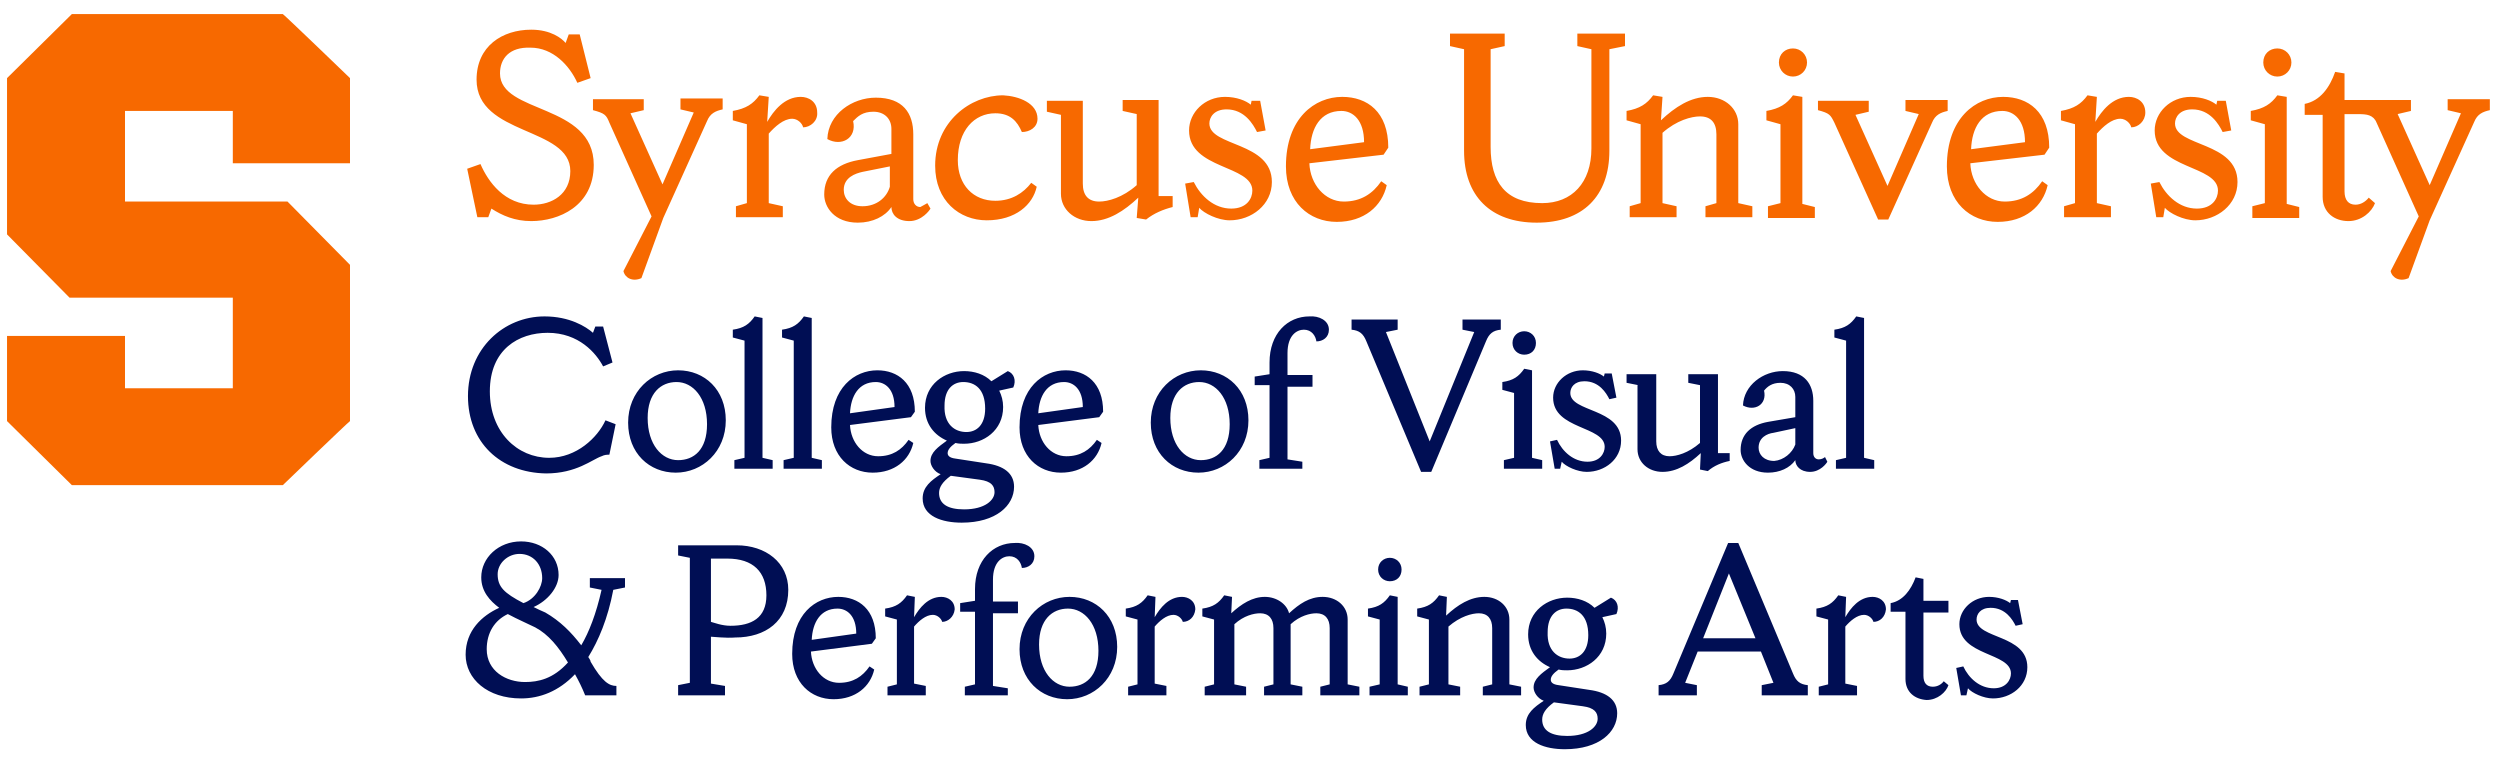
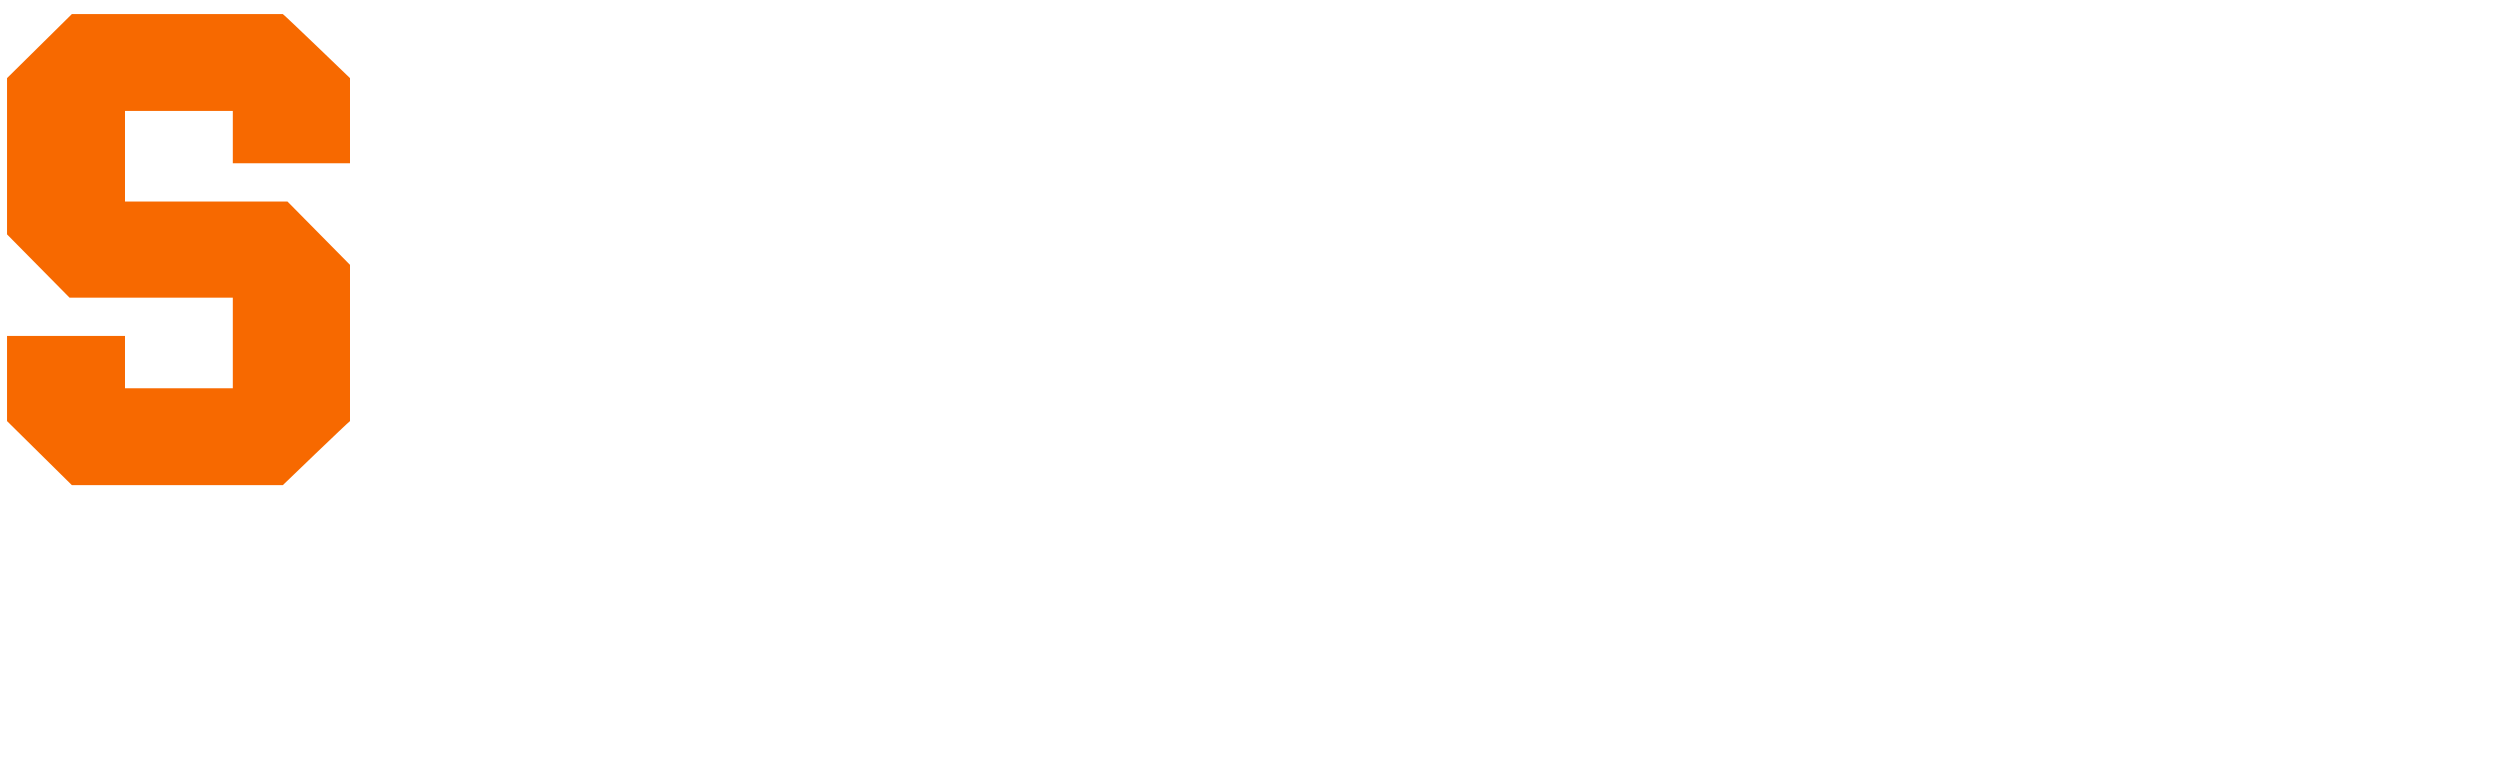
<svg xmlns="http://www.w3.org/2000/svg" version="1.1" id="Artwork" x="0" y="0" viewBox="0 0 320 97" xml:space="preserve">
  <style>
    .st0{fill:#f76900}.st1{fill:#000e54}
  </style>
-   <path class="st0" d="M61.1 27.8l-1.3-6.2 1.7-.6c1 2.3 3.1 5.2 6.8 5.2 2.3 0 4.7-1.3 4.7-4.3 0-5.7-12-4.5-12-11.7 0-4.3 3.3-6.4 7-6.4 2.5 0 3.9 1.1 4.4 1.7l.4-1.1h1.4l1.4 5.6-1.7.6c-1-2.2-3.1-4.5-6-4.5C65.2 6 64 7.5 64 9.4c0 5.2 12 3.8 12 11.7 0 5.3-4.5 7.2-8 7.2-2.1 0-3.7-.7-5.1-1.6l-.4 1.1h-1.4zM82.1 35.6c-1.1.5-2.1 0-2.3-.9l3.6-7-5.4-12c-.4-1-.6-1.2-2.1-1.6v-1.4h6.5v1.4l-1.7.4 4.1 9.1 4-9.2-1.7-.4v-1.4h5.4V14c-.9.2-1.6.5-2 1.5l-5.6 12.4-2.8 7.7zM102.8 16.3c-.1-.5-.7-1.1-1.4-1.1-1.1 0-2.2 1-3 1.9V26l1.8.4v1.4h-6v-1.4l1.4-.4V15.9l-1.8-.5v-1.2c1.7-.3 2.6-.9 3.4-2l1.2.2-.2 3.2c.8-1.4 2.2-3.2 4.3-3.2 1 0 2.1.6 2.1 2 .1 1.1-.9 1.9-1.8 1.9M113.9 23.9v-2.6l-3.5.7c-.9.2-2.4.7-2.4 2.3 0 1.1.8 2.1 2.4 2.1 1.8 0 3.1-1.1 3.5-2.5m4.8 2.1l.4.7c-.1.2-1.1 1.6-2.7 1.6s-2.3-.9-2.3-1.8c-.8 1.2-2.4 2-4.3 2-3 0-4.3-2-4.3-3.6 0-2.5 1.6-3.9 4.3-4.4l4.3-.8v-3.2c0-1.3-.9-2.2-2.3-2.2s-2 .6-2.6 1.2c.5 2.2-1.5 3.3-3.3 2.3.1-3.2 3.2-5.3 6.2-5.3 3.5 0 4.8 2 4.8 4.7v8.3c0 .6.4 1 .9 1 .4-.2.7-.4.9-.5M132.8 15.2c0 1.1-1 1.7-2 1.7-.6-1.4-1.5-2.4-3.4-2.4-2.7 0-4.8 2.2-4.8 6 0 3.2 2 5.2 4.8 5.2 2.1 0 3.6-1 4.6-2.3l.7.5c-.5 2.3-2.7 4.3-6.4 4.3-3.5 0-6.6-2.5-6.6-7 0-5.6 4.5-9 8.7-9 2 .1 4.4 1 4.4 3M135.8 14.7l-1.8-.4v-1.4h4.6v10.6c0 1.5.7 2.3 2.1 2.3 1.1 0 3-.5 4.8-2.1v-9.1l-1.8-.4v-1.4h4.6v12.3h1.8v1.4c-1.2.3-2.4.8-3.4 1.6l-1.2-.2.2-2.6c-1.8 1.7-3.8 3-6 3s-3.9-1.5-3.9-3.5V14.7zM153.3 27.8h-.9l-.7-4.3 1.1-.2c.9 1.8 2.6 3.4 4.8 3.4 2 0 2.7-1.3 2.7-2.3 0-3.3-8.1-2.7-8.1-7.7 0-2.3 2-4.3 4.6-4.3 1.5 0 2.7.5 3.3 1l.1-.5h1.1l.7 3.8-1.1.2c-.5-1-1.6-2.9-3.9-2.9-1.6 0-2.2 1-2.2 1.8 0 3 8 2.3 8 7.5 0 2.9-2.6 4.9-5.4 4.9-1.5 0-3.3-.9-3.9-1.6l-.2 1.2zM167.7 19.1l6.9-.9c0-2.8-1.4-4-2.9-4-2.7 0-3.9 2.2-4 4.9m-.1 1.8c.1 2.7 2 4.9 4.4 4.9 2.2 0 3.7-1 4.8-2.6l.7.5c-.6 2.7-2.9 4.7-6.4 4.7-3.5 0-6.5-2.5-6.5-7.1 0-6.2 3.7-8.9 7.2-8.9 3.2 0 5.9 1.9 5.9 6.5l-.6.9-9.5 1.1zM206 19.3c0 5.8-3.4 9.2-9.3 9.2s-9.3-3.4-9.3-9.2v-13l-1.8-.4V4.3h7v1.6l-1.8.4v12.5c0 4.5 1.9 7.2 6.6 7.2 3.8 0 6.3-2.6 6.3-7V6.3l-1.8-.4V4.3h6.1v1.6l-2 .4v13zM208.6 27.8v-1.4l1.4-.4V15.9l-1.8-.5v-1.2c1.7-.3 2.6-.9 3.4-2l1.2.2-.2 3c1.8-1.7 3.8-3 6-3s3.9 1.5 3.9 3.5V26l1.8.4v1.4h-6v-1.4l1.4-.4v-8.8c0-1.5-.7-2.3-2.1-2.3-1.1 0-3 .5-4.8 2.1v9l1.8.4v1.4h-6zM229.5 6.2c1 0 1.8.8 1.8 1.8s-.8 1.8-1.8 1.8-1.8-.8-1.8-1.8c0-1.1.8-1.8 1.8-1.8m-3.2 21.6v-1.4l1.6-.4V15.9l-1.8-.5v-1.2c1.7-.3 2.6-.9 3.4-2l1.2.2v13.7l1.6.4v1.4h-6zM232.7 12.9h6.5v1.4l-1.7.4 4.1 9.1 4-9.2-1.7-.4v-1.4h5.4v1.4c-.9.2-1.6.5-2 1.5l-5.6 12.4h-1.3l-5.6-12.4c-.5-1-.6-1.2-2.1-1.6v-1.2zM252.3 19.1l6.9-.9c0-2.8-1.4-4-2.9-4-2.7 0-3.9 2.2-4 4.9m-.1 1.8c.1 2.7 2 4.9 4.4 4.9 2.2 0 3.7-1 4.8-2.6l.7.5c-.6 2.7-2.9 4.7-6.4 4.7-3.5 0-6.5-2.5-6.5-7.1 0-6.2 3.7-8.9 7.2-8.9 3.2 0 5.9 1.9 5.9 6.5l-.6.9-9.5 1.1zM272.8 16.3c-.1-.5-.7-1.1-1.4-1.1-1.1 0-2.2 1-3 1.9V26l1.8.4v1.4h-6v-1.4l1.4-.4V15.9l-1.8-.5v-1.2c1.7-.3 2.6-.9 3.4-2l1.2.2-.2 3.2c.8-1.4 2.2-3.2 4.3-3.2 1 0 2.1.6 2.1 2 0 1.1-.9 1.9-1.8 1.9M276.9 27.8h-.9l-.7-4.3 1.1-.2c.9 1.8 2.6 3.4 4.8 3.4 2 0 2.7-1.3 2.7-2.3 0-3.3-8.1-2.7-8.1-7.7 0-2.3 2-4.3 4.6-4.3 1.5 0 2.7.5 3.3 1l.1-.5h1.1l.7 3.8-1.1.2c-.5-1-1.6-2.9-3.9-2.9-1.6 0-2.2 1-2.2 1.8 0 3 8 2.3 8 7.5 0 2.9-2.6 4.9-5.4 4.9-1.5 0-3.3-.9-3.9-1.6l-.2 1.2zM291.5 6.2c1 0 1.8.8 1.8 1.8s-.8 1.8-1.8 1.8-1.8-.8-1.8-1.8c0-1.1.8-1.8 1.8-1.8m-3.2 21.6v-1.4l1.6-.4V15.9l-1.8-.5v-1.2c1.7-.3 2.6-.9 3.4-2l1.2.2v13.7l1.6.4v1.4h-6zM297.3 25.2V14.7H295v-1.4c2-.4 3.2-2.1 3.9-4.1l1.2.2v3.4h3.9v1.8h-3.9v9.9c0 1.1.5 1.7 1.4 1.7.7 0 1.3-.4 1.7-.9l.8.7c-.4 1.1-1.7 2.3-3.4 2.3-1.8 0-3.3-1.1-3.3-3.1" />
-   <path class="st0" d="M308.3 35.6c-1.1.5-2.1 0-2.3-.9l3.6-7-5.4-12c-.4-1-1.3-1.1-2.3-1.1h-3v-1.8h9.7v1.4l-1.7.4 4.1 9.1 4-9.2-1.7-.4v-1.4h5.4v1.4c-.9.2-1.6.5-2 1.5L311 28.2l-2.7 7.4z" />
  <g>
-     <path class="st1" d="M59.9 50.7c0-6.1 4.6-10.2 9.8-10.2 3.2 0 5.3 1.3 6.2 2.1l.3-.8h1l1.2 4.6-1.2.5c-.9-1.7-3.1-4.3-7.1-4.3-3.7 0-7.4 2.1-7.4 7.5 0 5.2 3.5 8.5 7.6 8.5 3.5 0 6.2-2.6 7.2-4.8l1.3.5-.8 3.9c-.3 0-.6 0-1 .2-1.2.4-3.2 2.2-7.1 2.2-5.9-.1-10-4-10-9.9zM92.9 53.8c0 4-3 6.7-6.4 6.7-3.4 0-6.1-2.5-6.1-6.4 0-4 3-6.7 6.4-6.7 3.4 0 6.1 2.5 6.1 6.4zm-2.4.5c0-3.4-1.8-5.4-3.9-5.4-2 0-3.7 1.4-3.7 4.6 0 3.4 1.8 5.4 3.9 5.4 2 0 3.7-1.3 3.7-4.6zM94 60v-1.1l1.3-.3v-15l-1.5-.4v-1c1.4-.2 2.1-.7 2.8-1.7l1 .2v17.9l1.3.3V60H94zM100.3 60v-1.1l1.3-.3v-15l-1.5-.4v-1c1.4-.2 2.1-.7 2.8-1.7l1 .2v17.9l1.3.3V60h-4.9zM108.8 54.4c.1 2.2 1.6 4 3.6 4 1.8 0 3-.8 3.9-2.1l.6.4c-.5 2.2-2.4 3.8-5.2 3.8-2.9 0-5.3-2.1-5.3-5.8 0-5.1 3-7.3 5.9-7.3 2.6 0 4.8 1.6 4.8 5.3l-.5.7-7.8 1zm0-1.5l5.7-.8c0-2.3-1.2-3.2-2.4-3.2-2.2 0-3.2 1.8-3.3 4zM120.4 60.7c-.8-.3-1.3-1.1-1.3-1.7 0-1.1 1-1.8 2.1-2.6-1.6-.7-2.8-2.1-2.8-4.2 0-3 2.5-4.7 5-4.7 1.3 0 2.6.4 3.5 1.3l2.1-1.3c.8.3 1.1 1.2.7 2.1l-1.8.4c.3.6.5 1.3.5 2.1 0 3-2.5 4.7-5 4.7-.3 0-.7 0-1.1-.1-.7.5-1 .9-1 1.3 0 .3.2.6 1 .7l3.9.6c2.3.3 3.6 1.3 3.6 3 0 2.4-2.3 4.6-6.7 4.6-2.5 0-5-.8-5-3.1 0-1.5 1.1-2.3 2.3-3.1zm1.3.2c-1.1.8-1.5 1.5-1.5 2.2 0 1.4 1.1 2.1 3.2 2.1 2.7 0 3.9-1.2 3.9-2.2 0-.8-.4-1.4-1.9-1.6l-3.7-.5zm2-5.6c1.3 0 2.4-.9 2.4-3 0-2.5-1.3-3.4-2.8-3.4-1.3 0-2.4.9-2.4 3-.1 2.4 1.3 3.4 2.8 3.4zM132.9 54.4c.1 2.2 1.6 4 3.6 4 1.8 0 3-.8 3.9-2.1l.6.4c-.5 2.2-2.4 3.8-5.2 3.8-2.9 0-5.3-2.1-5.3-5.8 0-5.1 3-7.3 5.9-7.3 2.6 0 4.8 1.6 4.8 5.3l-.5.7-7.8 1zm0-1.5l5.7-.8c0-2.3-1.2-3.2-2.4-3.2-2.2 0-3.2 1.8-3.3 4zM159.8 53.8c0 4-3 6.7-6.4 6.7-3.4 0-6.1-2.5-6.1-6.4 0-4 3-6.7 6.4-6.7 3.4 0 6.1 2.5 6.1 6.4zm-2.4.5c0-3.4-1.8-5.4-3.9-5.4-2 0-3.7 1.4-3.7 4.6 0 3.4 1.8 5.4 3.9 5.4 2 0 3.7-1.3 3.7-4.6zM170.1 42.2c0 1-.8 1.5-1.6 1.5-.1-.7-.6-1.5-1.6-1.5-.9 0-2.1.7-2.1 3V48h3.2v1.5h-3.2v9.3l1.9.3v.9h-5.5v-1.1l1.3-.3v-9.3h-1.9v-1.1l1.9-.3v-1.5c0-3.7 2.3-5.9 5.1-5.9 1.2-.1 2.5.5 2.5 1.7zM174.9 43.7c-.4-1-.9-1.4-1.9-1.5v-1.3h5.9v1.3l-1.5.3 5.6 14 5.7-14-1.5-.3v-1.3h4.9v1.3c-1 .1-1.5.5-1.9 1.5l-7 16.7h-1.3l-7-16.7zM192.5 60v-1.1l1.3-.3v-8.3l-1.5-.4v-1c1.4-.2 2.1-.7 2.8-1.7l1 .2v11.2l1.3.3V60h-4.9zm2.6-17.6c.8 0 1.5.6 1.5 1.5s-.6 1.5-1.5 1.5c-.8 0-1.5-.6-1.5-1.5s.7-1.5 1.5-1.5zM199.7 60h-.7l-.6-3.5.9-.2c.7 1.5 2.1 2.8 3.9 2.8 1.6 0 2.2-1.1 2.2-1.9 0-2.7-6.6-2.2-6.6-6.3 0-1.9 1.7-3.5 3.8-3.5 1.2 0 2.2.4 2.7.8l.1-.4h.9l.6 3.1-.9.2c-.4-.8-1.3-2.3-3.2-2.3-1.3 0-1.8.8-1.8 1.5 0 2.5 6.5 1.9 6.5 6.1 0 2.4-2.1 4-4.4 4-1.2 0-2.7-.7-3.2-1.3l-.2.9zM209.7 49.3l-1.5-.3v-1.1h3.8v8.6c0 1.2.6 1.9 1.7 1.9.9 0 2.4-.4 3.9-1.7v-7.4l-1.5-.3v-1.1h3.8V58h1.5v1c-1 .2-2 .6-2.8 1.3l-1-.2.1-2.1c-1.5 1.4-3.1 2.4-4.9 2.4-1.8 0-3.2-1.2-3.2-2.9v-8.2zM233.6 58.5l.3.6c-.1.2-.9 1.3-2.2 1.3-1.3 0-1.9-.8-1.9-1.5-.7 1-2 1.6-3.5 1.6-2.4 0-3.5-1.6-3.5-2.9 0-2 1.3-3.2 3.5-3.6l3.5-.6v-2.6c0-1-.7-1.8-1.9-1.8-1.1 0-1.7.5-2.1 1 .4 1.8-1.2 2.7-2.7 1.9.1-2.6 2.6-4.4 5.1-4.4 2.8 0 3.9 1.7 3.9 3.8V58c0 .5.3.8.7.8.4 0 .7-.2.8-.3zm-3.8-1.6v-2.1l-2.8.6c-.8.1-1.9.6-1.9 1.9 0 .9.7 1.7 2 1.7 1.2-.1 2.3-1 2.7-2.1zM235 60v-1.1l1.3-.3v-15l-1.5-.4v-1c1.4-.2 2.1-.7 2.8-1.7l1 .2v17.9l1.3.3V60H235zM74.9 89c-.4-1-.8-1.8-1.3-2.7-2.1 2.2-4.5 3.1-6.9 3.1-4.3 0-7.1-2.5-7.1-5.6 0-3.1 2.1-5 4.3-6-1.2-.9-2.3-2.1-2.3-3.9 0-2.5 2.2-4.6 5.1-4.6 2.7 0 4.8 1.8 4.8 4.3 0 1.6-1.4 3.3-3.2 4.1.4.2 1 .5 1.5.7 1.9 1.1 3.3 2.5 4.6 4.2 1-1.7 1.9-4 2.6-7.1l-1.5-.3V74H80v1.2l-1.5.3c-.7 3.7-1.9 6.5-3.2 8.6.1.2.3.4.3.6 1.5 2.6 2.4 3.1 3.3 3.1V89h-4zm-2.2-4.2c-1.2-2-2.5-3.6-4.2-4.5-1-.5-2.2-1-3.5-1.7-1.7.8-2.7 2.4-2.7 4.5 0 2.8 2.5 4.2 4.9 4.2 1.7 0 3.6-.4 5.5-2.5zM67 77.2c1.5-.5 2.4-2.1 2.4-3.2 0-1.8-1.2-3.1-2.9-3.1-1.5 0-2.8 1.2-2.8 2.6 0 1.6.8 2.4 3.3 3.7zM91 81.5v6l1.8.3V89h-6v-1.3l1.5-.3v-16l-1.5-.3v-1.3h7.5c3.7 0 6.6 2.2 6.6 5.7 0 4-2.9 6.1-6.8 6.1-1.2.1-2.8-.1-3.1-.1zm0-10v8.1c.4.1 1.4.5 2.5.5 2.7 0 4.6-1 4.6-3.9 0-3-1.7-4.7-5-4.7H91zM103.8 83.4c.1 2.2 1.6 4 3.6 4 1.8 0 3-.8 3.9-2.1l.6.4c-.5 2.2-2.4 3.8-5.2 3.8-2.9 0-5.3-2.1-5.3-5.8 0-5.1 3-7.3 5.9-7.3 2.6 0 4.8 1.6 4.8 5.3l-.5.7-7.8 1zm.1-1.5l5.7-.8c0-2.3-1.2-3.2-2.4-3.2-2.2 0-3.2 1.8-3.3 4zM120.6 79.6c-.1-.4-.6-.9-1.2-.9-.9 0-1.8.8-2.4 1.5v7.3l1.5.3V89h-4.9v-1.1l1.2-.3v-8.3l-1.5-.4v-1c1.4-.2 2.1-.7 2.8-1.7l1 .2-.1 2.6c.7-1.2 1.8-2.6 3.5-2.6.8 0 1.7.5 1.7 1.6-.1 1-.9 1.6-1.6 1.6zM132.4 71.2c0 1-.8 1.5-1.6 1.5-.1-.7-.6-1.5-1.6-1.5-.9 0-2.1.7-2.1 3V77h3.2v1.5h-3.2v9.3l1.9.3v.9h-5.5v-1.1l1.3-.3v-9.3h-1.9v-1.1l1.9-.3v-1.5c0-3.7 2.3-5.9 5.1-5.9 1.2-.1 2.5.5 2.5 1.7z" />
-     <path class="st1" d="M143 82.8c0 4-3 6.7-6.4 6.7-3.4 0-6.1-2.5-6.1-6.4 0-4 3-6.7 6.4-6.7 3.4 0 6.1 2.5 6.1 6.4zm-2.4.5c0-3.4-1.8-5.4-3.9-5.4-2 0-3.7 1.4-3.7 4.6 0 3.4 1.8 5.4 3.9 5.4 2 0 3.7-1.3 3.7-4.6zM151.4 79.6c-.1-.4-.6-.9-1.2-.9-.9 0-1.8.8-2.4 1.5v7.3l1.5.3V89h-4.9v-1.1l1.2-.3v-8.3l-1.5-.4v-1c1.4-.2 2.1-.7 2.8-1.7l1 .2-.1 2.6c.7-1.2 1.8-2.6 3.5-2.6.8 0 1.7.5 1.7 1.6-.1 1-.8 1.6-1.6 1.6zM154.2 89v-1.1l1.2-.3v-8.3l-1.5-.4v-1c1.4-.2 2.1-.7 2.8-1.7l1 .2-.1 2.1c1.3-1.2 2.7-2.1 4.3-2.1 1.5 0 2.8.9 3.1 2.1 1.3-1.2 2.6-2.1 4.3-2.1 1.8 0 3.2 1.2 3.2 2.9v8.3l1.5.3V89h-5v-1.1l1.2-.3v-7.2c0-1.2-.6-1.9-1.7-1.9-.8 0-2.1.3-3.3 1.4v7.7l1.5.3V89h-4.9v-1.1l1.2-.3v-7.2c0-1.2-.6-1.9-1.7-1.9-.8 0-2.1.3-3.3 1.4v7.7l1.5.3V89h-5.3zM175.3 89v-1.1l1.3-.3v-8.3l-1.5-.4v-1c1.4-.2 2.1-.7 2.8-1.7l1 .2v11.2l1.3.3V89h-4.9zm2.6-17.6c.8 0 1.5.6 1.5 1.5s-.6 1.5-1.5 1.5c-.8 0-1.5-.6-1.5-1.5s.7-1.5 1.5-1.5zM181.7 89v-1.1l1.2-.3v-8.3l-1.5-.4v-1c1.4-.2 2.1-.7 2.8-1.7l1 .2-.1 2.4c1.5-1.4 3.1-2.4 4.9-2.4 1.8 0 3.2 1.2 3.2 2.9v8.3l1.5.3V89h-4.9v-1.1l1.2-.3v-7.2c0-1.2-.6-1.9-1.7-1.9-.9 0-2.4.4-3.9 1.7v7.4l1.5.3V89h-5.2zM197.6 89.7c-.8-.3-1.3-1.1-1.3-1.7 0-1.1 1-1.8 2.1-2.6-1.6-.7-2.8-2.1-2.8-4.2 0-3 2.5-4.7 5-4.7 1.3 0 2.6.4 3.5 1.3l2.1-1.3c.8.3 1.1 1.2.7 2.1l-1.8.4c.3.6.5 1.3.5 2.1 0 3-2.5 4.7-5 4.7-.3 0-.7 0-1.1-.1-.7.5-1 .9-1 1.3 0 .3.2.6 1 .7l3.9.6c2.3.3 3.6 1.3 3.6 3 0 2.4-2.3 4.6-6.7 4.6-2.5 0-5-.8-5-3.1 0-1.5 1.1-2.3 2.3-3.1zm1.3.2c-1.1.8-1.5 1.5-1.5 2.2 0 1.4 1.1 2.1 3.2 2.1 2.7 0 3.9-1.2 3.9-2.2 0-.8-.4-1.4-1.9-1.6l-3.7-.5zm2-5.6c1.3 0 2.4-.9 2.4-3 0-2.5-1.3-3.4-2.8-3.4-1.3 0-2.4.9-2.4 3-.1 2.4 1.3 3.4 2.8 3.4zM229.5 86.2c.4 1 .9 1.4 1.9 1.5V89h-5.9v-1.3l1.5-.3-1.6-4h-8.1l-1.6 4 1.5.3V89h-4.9v-1.3c1-.1 1.5-.5 1.9-1.5l7-16.7h1.3l7 16.7zM218 81.7h6.7l-3.4-8.3-3.3 8.3zM239.8 79.6c-.1-.4-.6-.9-1.2-.9-.9 0-1.8.8-2.4 1.5v7.3l1.5.3V89h-4.9v-1.1l1.2-.3v-8.3l-1.5-.4v-1c1.4-.2 2.1-.7 2.8-1.7l1 .2-.1 2.6c.7-1.2 1.8-2.6 3.5-2.6.8 0 1.7.5 1.7 1.6-.1 1-.8 1.6-1.6 1.6zM243.9 86.9v-8.6H242v-1.1c1.6-.3 2.6-1.7 3.2-3.3l1 .2v2.8h3.2v1.5h-3.2v8.1c0 .9.4 1.4 1.2 1.4.6 0 1.1-.3 1.4-.7l.6.5c-.3.9-1.4 1.9-2.8 1.9-1.5-.1-2.7-1-2.7-2.7zM251.7 89h-.7l-.6-3.5.9-.2c.7 1.5 2.1 2.8 3.9 2.8 1.6 0 2.2-1.1 2.2-1.9 0-2.7-6.6-2.2-6.6-6.3 0-1.9 1.7-3.5 3.8-3.5 1.2 0 2.2.4 2.7.8l.1-.4h.9l.6 3.1-.9.2c-.4-.8-1.3-2.3-3.2-2.3-1.3 0-1.8.8-1.8 1.5 0 2.5 6.5 1.9 6.5 6.1 0 2.4-2.1 4-4.4 4-1.2 0-2.7-.7-3.2-1.3l-.2.9z" />
-   </g>
+     </g>
  <g>
    <path id="XMLID_2_" class="st0" d="M29.9 20.9h14.9V10c-.2-.2-8.3-8-8.6-8.2h-27C9 2 1.2 9.7.9 10v20c.2.2 7.7 7.8 8 8.1h20.9v11.6H16V43H.9v10.9c.2.2 8.1 8 8.3 8.2h27c.2-.2 8.3-8 8.6-8.2v-20c-.2-.2-7.7-7.8-8-8.1H16V14.2h13.8v6.7z" />
  </g>
</svg>